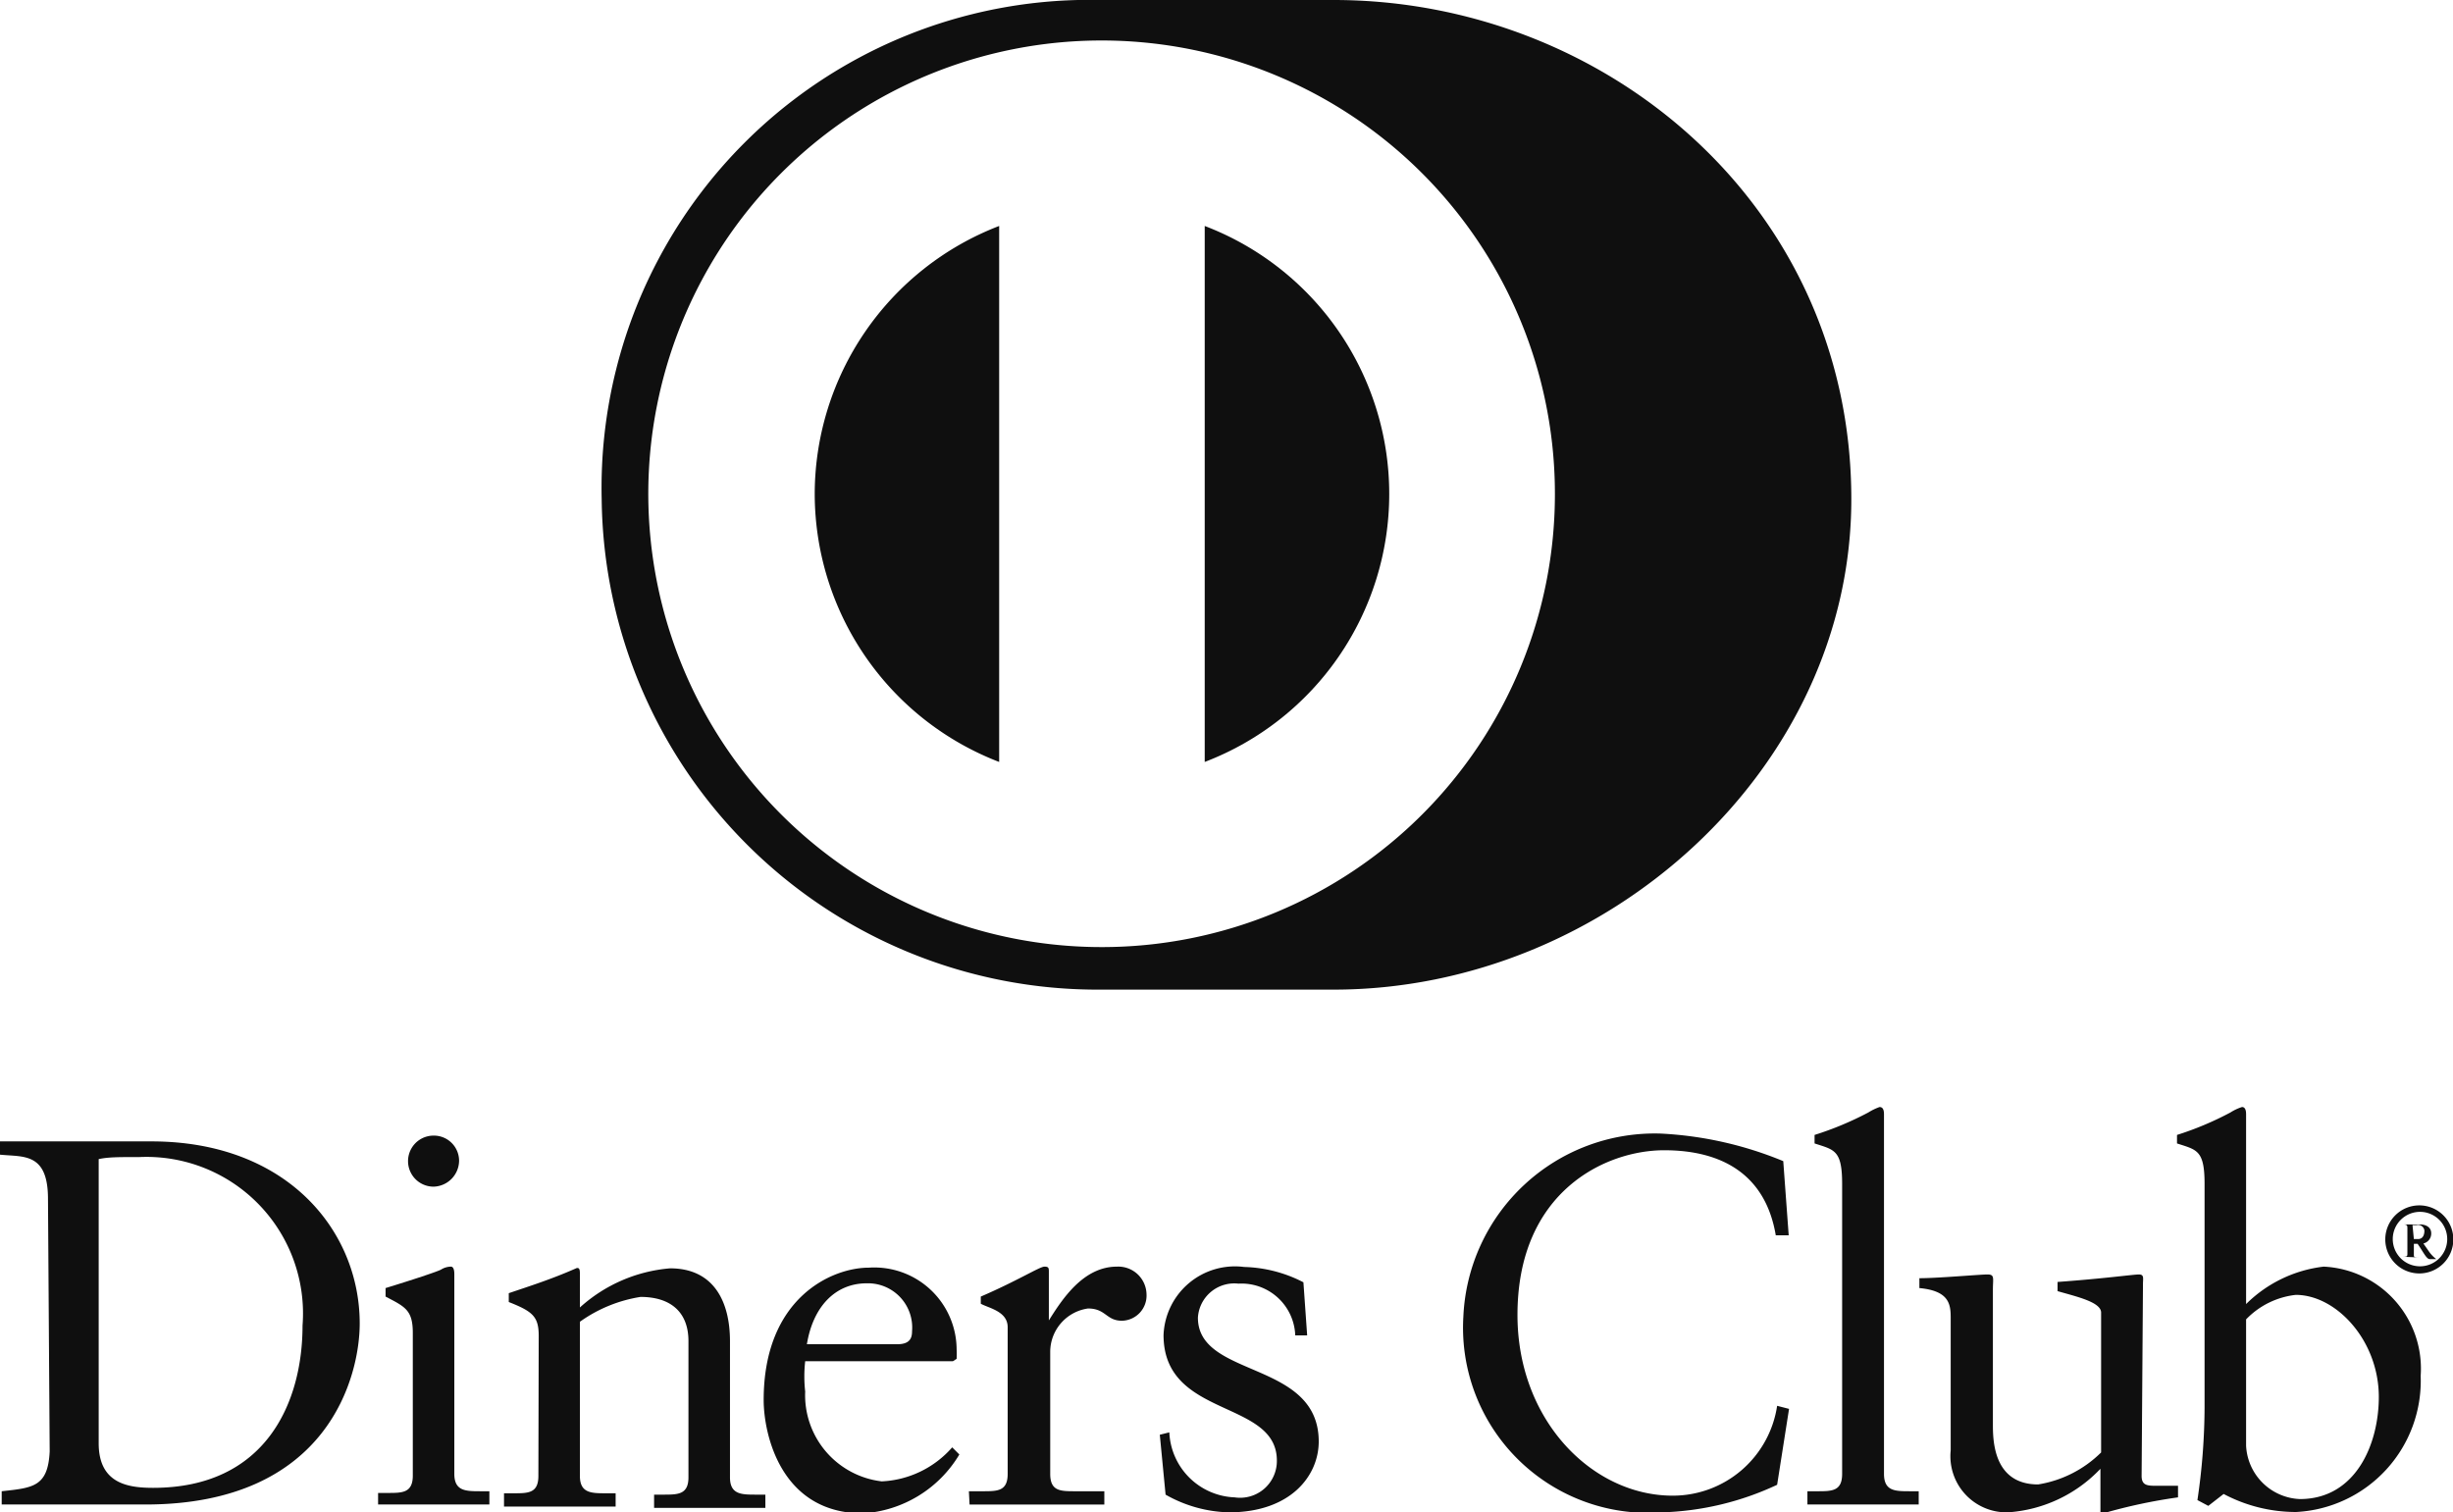
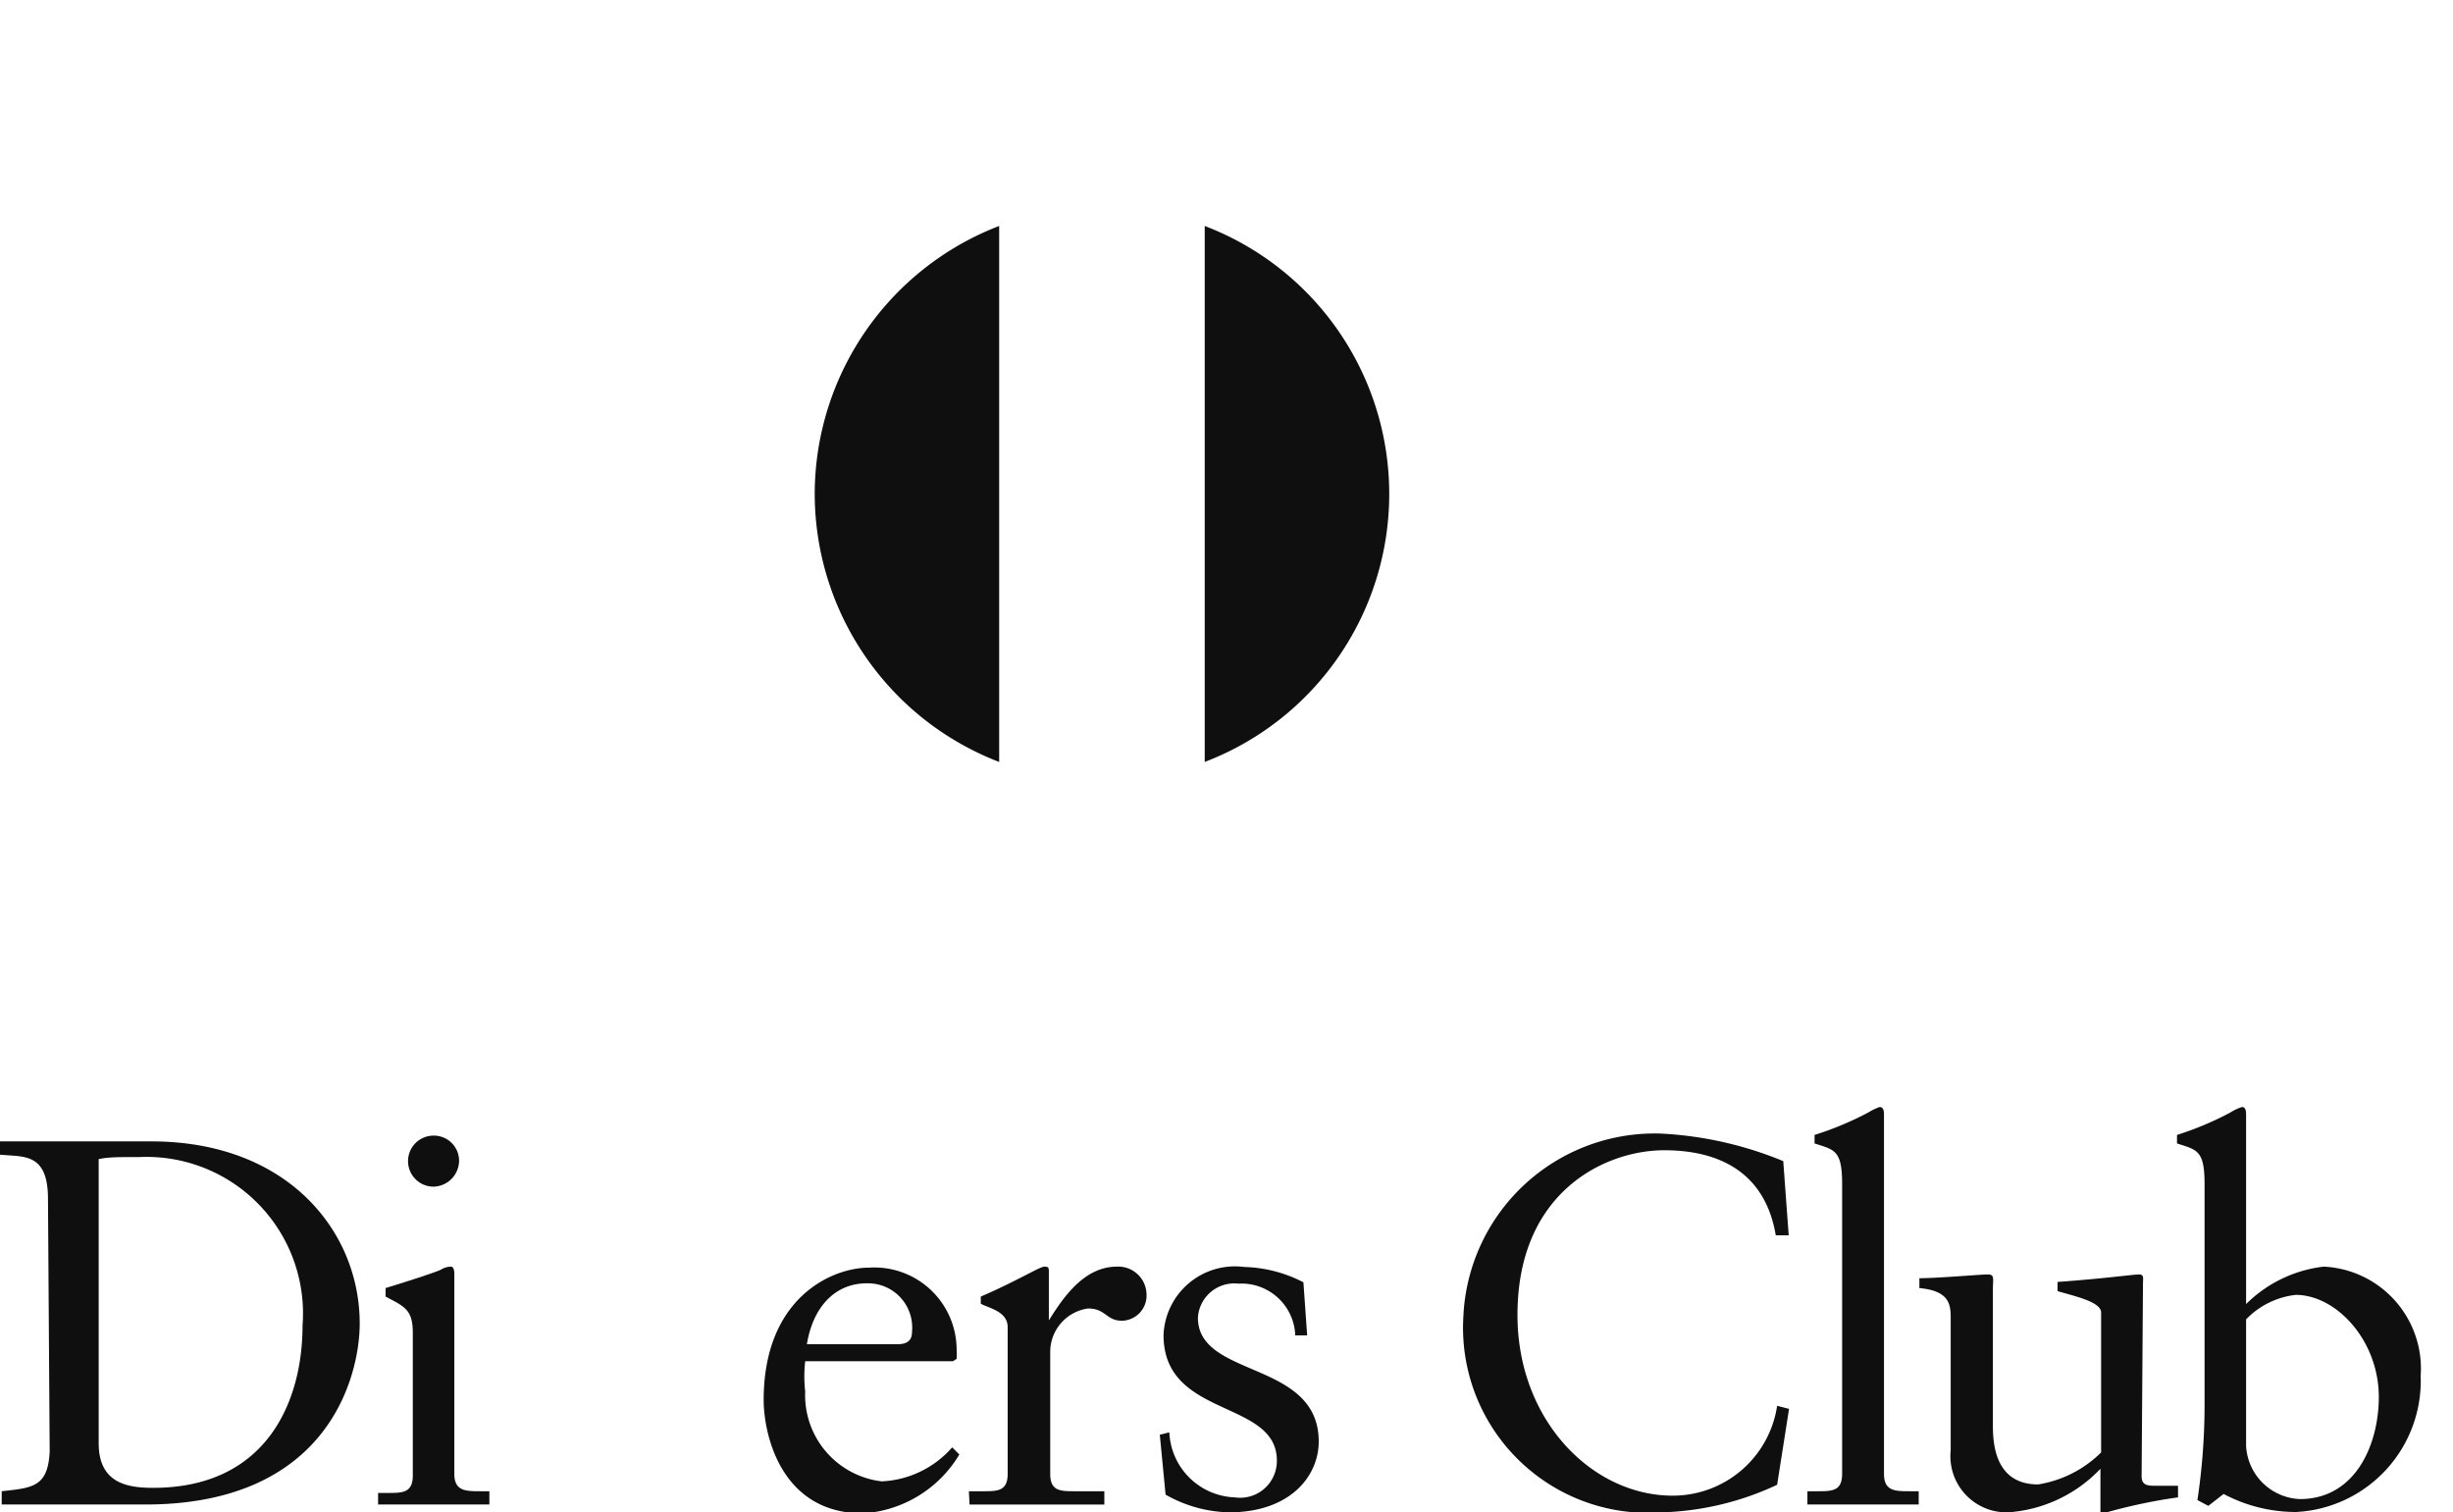
<svg xmlns="http://www.w3.org/2000/svg" viewBox="0 0 72.08 44.44">
  <defs>
    <style>.cls-1{fill:#0f0f0f;}</style>
  </defs>
  <title>pago_diners</title>
  <g id="Capa_2" data-name="Capa 2">
    <g id="Capa_1-2" data-name="Capa 1">
      <path class="cls-1" d="M23.94,14.52a8.45,8.45,0,0,0,5.42,7.87V6.64A8.45,8.45,0,0,0,23.94,14.52Z" />
      <path class="cls-1" d="M35.4,6.64V22.39a8.43,8.43,0,0,0,0-15.75Z" />
-       <path class="cls-1" d="M39.19,0H32.35A14.34,14.34,0,0,0,17.68,14.67,14.57,14.57,0,0,0,32.35,29.08h6.84c8,0,15.21-6.48,15.21-14.41C54.4,6,47.14,0,39.19,0ZM32.38,27.83A13.32,13.32,0,1,1,45.69,14.52,13.31,13.31,0,0,1,32.38,27.83Z" />
      <path class="cls-1" d="M2.9,42.41c0,1.18.85,1.31,1.6,1.31,3.3,0,4.39-2.49,4.39-4.77A4.6,4.6,0,0,0,4.1,34c-.63,0-.92,0-1.2.06ZM1.41,35.23C1.41,33.86.69,34,0,33.93v-.39c.6,0,1.21,0,1.8,0s1.52,0,2.65,0c4,0,6.12,2.64,6.12,5.35,0,1.51-.89,5.32-6.3,5.32-.78,0-1.5,0-2.22,0s-1.36,0-2,0v-.39c.92-.1,1.36-.13,1.41-1.17Z" />
      <path class="cls-1" d="M12.74,34.87a.75.75,0,1,1,0-1.5.74.74,0,0,1,.75.73.77.77,0,0,1-.75.77m-1.63,9h.29c.42,0,.73,0,.73-.51V39.17c0-.68-.23-.77-.8-1.07v-.25c.72-.22,1.58-.5,1.64-.55a.57.57,0,0,1,.28-.08c.07,0,.1.09.1.22v5.87c0,.51.34.51.77.51h.26v.39c-.52,0-1.06,0-1.61,0l-1.66,0Z" />
-       <path class="cls-1" d="M15.83,39.26c0-.57-.17-.72-.88-1V38c.65-.22,1.28-.42,2-.74.05,0,.09,0,.09.16v1a4.5,4.5,0,0,1,2.65-1.15c1.3,0,1.76,1,1.76,2.14v4c0,.51.34.51.77.51h.27v.39c-.54,0-1.07,0-1.62,0l-1.65,0v-.39h.27c.43,0,.74,0,.74-.51v-4c0-.87-.54-1.3-1.41-1.3a4.19,4.19,0,0,0-1.78.73v4.53c0,.51.34.51.77.51h.28v.39c-.54,0-1.08,0-1.63,0l-1.65,0v-.39h.28c.43,0,.73,0,.73-.51Z" />
      <path class="cls-1" d="M26.37,39.5c.38,0,.43-.2.43-.38a1.3,1.3,0,0,0-1.33-1.41c-.93,0-1.58.69-1.76,1.79ZM23.66,40a4,4,0,0,0,0,.89,2.55,2.55,0,0,0,2.25,2.64,2.93,2.93,0,0,0,2.07-1l.21.21a3.56,3.56,0,0,1-2.83,1.73c-2.43,0-2.92-2.35-2.92-3.33,0-3,2-3.89,3.09-3.89a2.42,2.42,0,0,1,2.58,2.4,2.53,2.53,0,0,1,0,.28L28,40Z" />
      <path class="cls-1" d="M28.47,43.82h.41c.43,0,.73,0,.73-.51V39c0-.47-.56-.56-.79-.69V38.1c1.11-.48,1.73-.88,1.87-.88s.13.05.13.2V38.8h0c.38-.6,1-1.58,2-1.58a.83.83,0,0,1,.87.81.74.74,0,0,1-.72.78c-.47,0-.47-.36-1-.36a1.29,1.29,0,0,0-1.11,1.27v3.59c0,.51.3.51.73.51h.86v.39l-2.14,0c-.63,0-1.27,0-1.82,0Z" />
      <path class="cls-1" d="M34.36,42.09A2,2,0,0,0,36.28,44a1.08,1.08,0,0,0,1.24-1.08c0-1.81-3.33-1.23-3.33-3.69a2.1,2.1,0,0,1,2.37-2,4,4,0,0,1,1.74.45l.11,1.56h-.35a1.58,1.58,0,0,0-1.67-1.52,1.07,1.07,0,0,0-1.19,1c0,1.79,3.55,1.24,3.55,3.64,0,1-.82,2.08-2.64,2.08a3.94,3.94,0,0,1-1.86-.52l-.17-1.76Z" />
      <path class="cls-1" d="M52.56,36.3h-.38c-.3-1.78-1.57-2.5-3.28-2.5S44.59,35,44.59,38.64c0,3.1,2.2,5.31,4.56,5.31a3.1,3.1,0,0,0,3.07-2.64l.35.09-.35,2.23a8.54,8.54,0,0,1-3.38.81A5.44,5.44,0,0,1,43,38.69a5.63,5.63,0,0,1,5.8-5.38,10.81,10.81,0,0,1,3.6.81Z" />
      <path class="cls-1" d="M53.11,43.82h.29c.43,0,.73,0,.73-.51V34.79c0-1-.23-1-.81-1.19v-.25a9.42,9.42,0,0,0,1.58-.66,1.66,1.66,0,0,1,.33-.16c.1,0,.13.09.13.21V43.31c0,.51.33.51.76.51h.26v.39c-.52,0-1.05,0-1.6,0l-1.67,0Z" />
      <path class="cls-1" d="M62.93,43.37c0,.28.17.29.43.29H64V44a15.62,15.62,0,0,0-2.2.47l-.08,0V43.16A4.12,4.12,0,0,1,59,44.44a1.65,1.65,0,0,1-1.68-1.82V38.71c0-.4-.06-.78-.92-.86v-.29c.55,0,1.78-.11,2-.11s.16.11.16.45v3.94c0,.46,0,1.78,1.33,1.78a3.39,3.39,0,0,0,1.85-.94V38.57c0-.31-.73-.47-1.28-.63v-.27c1.38-.1,2.23-.22,2.39-.22s.12.11.12.28Z" />
      <path class="cls-1" d="M66,42.48a1.65,1.65,0,0,0,1.58,1.57c1.64,0,2.32-1.61,2.32-3,0-1.66-1.25-3-2.44-3a2.39,2.39,0,0,0-1.46.72Zm0-4.16a3.87,3.87,0,0,1,2.28-1.1,3,3,0,0,1,2.85,3.21,3.86,3.86,0,0,1-3.66,4,4.53,4.53,0,0,1-2.13-.53l-.45.35-.32-.17a18.83,18.83,0,0,0,.21-2.72V34.79c0-1-.23-1-.81-1.19v-.25a9.26,9.26,0,0,0,1.57-.66,1.42,1.42,0,0,1,.34-.16c.09,0,.12.09.12.21Z" />
-       <path class="cls-1" d="M70.93,36.41h.12c.13,0,.19-.1.19-.25A.19.19,0,0,0,71,36h-.11Zm-.33.52v0c.12,0,.14,0,.14-.09v-.73c0-.1,0-.13-.14-.13v0h.51c.17,0,.33.08.33.26a.3.3,0,0,1-.23.3l.16.23a1,1,0,0,0,.22.23v0H71.4c-.1,0-.18-.19-.36-.45h-.11v.32c0,.07,0,.07.15.08v0Zm.49.28a.8.8,0,1,0-.78-.8.8.8,0,0,0,.78.8m0-1.79a1,1,0,1,1-1,1,1,1,0,0,1,1-1" />
    </g>
  </g>
</svg>